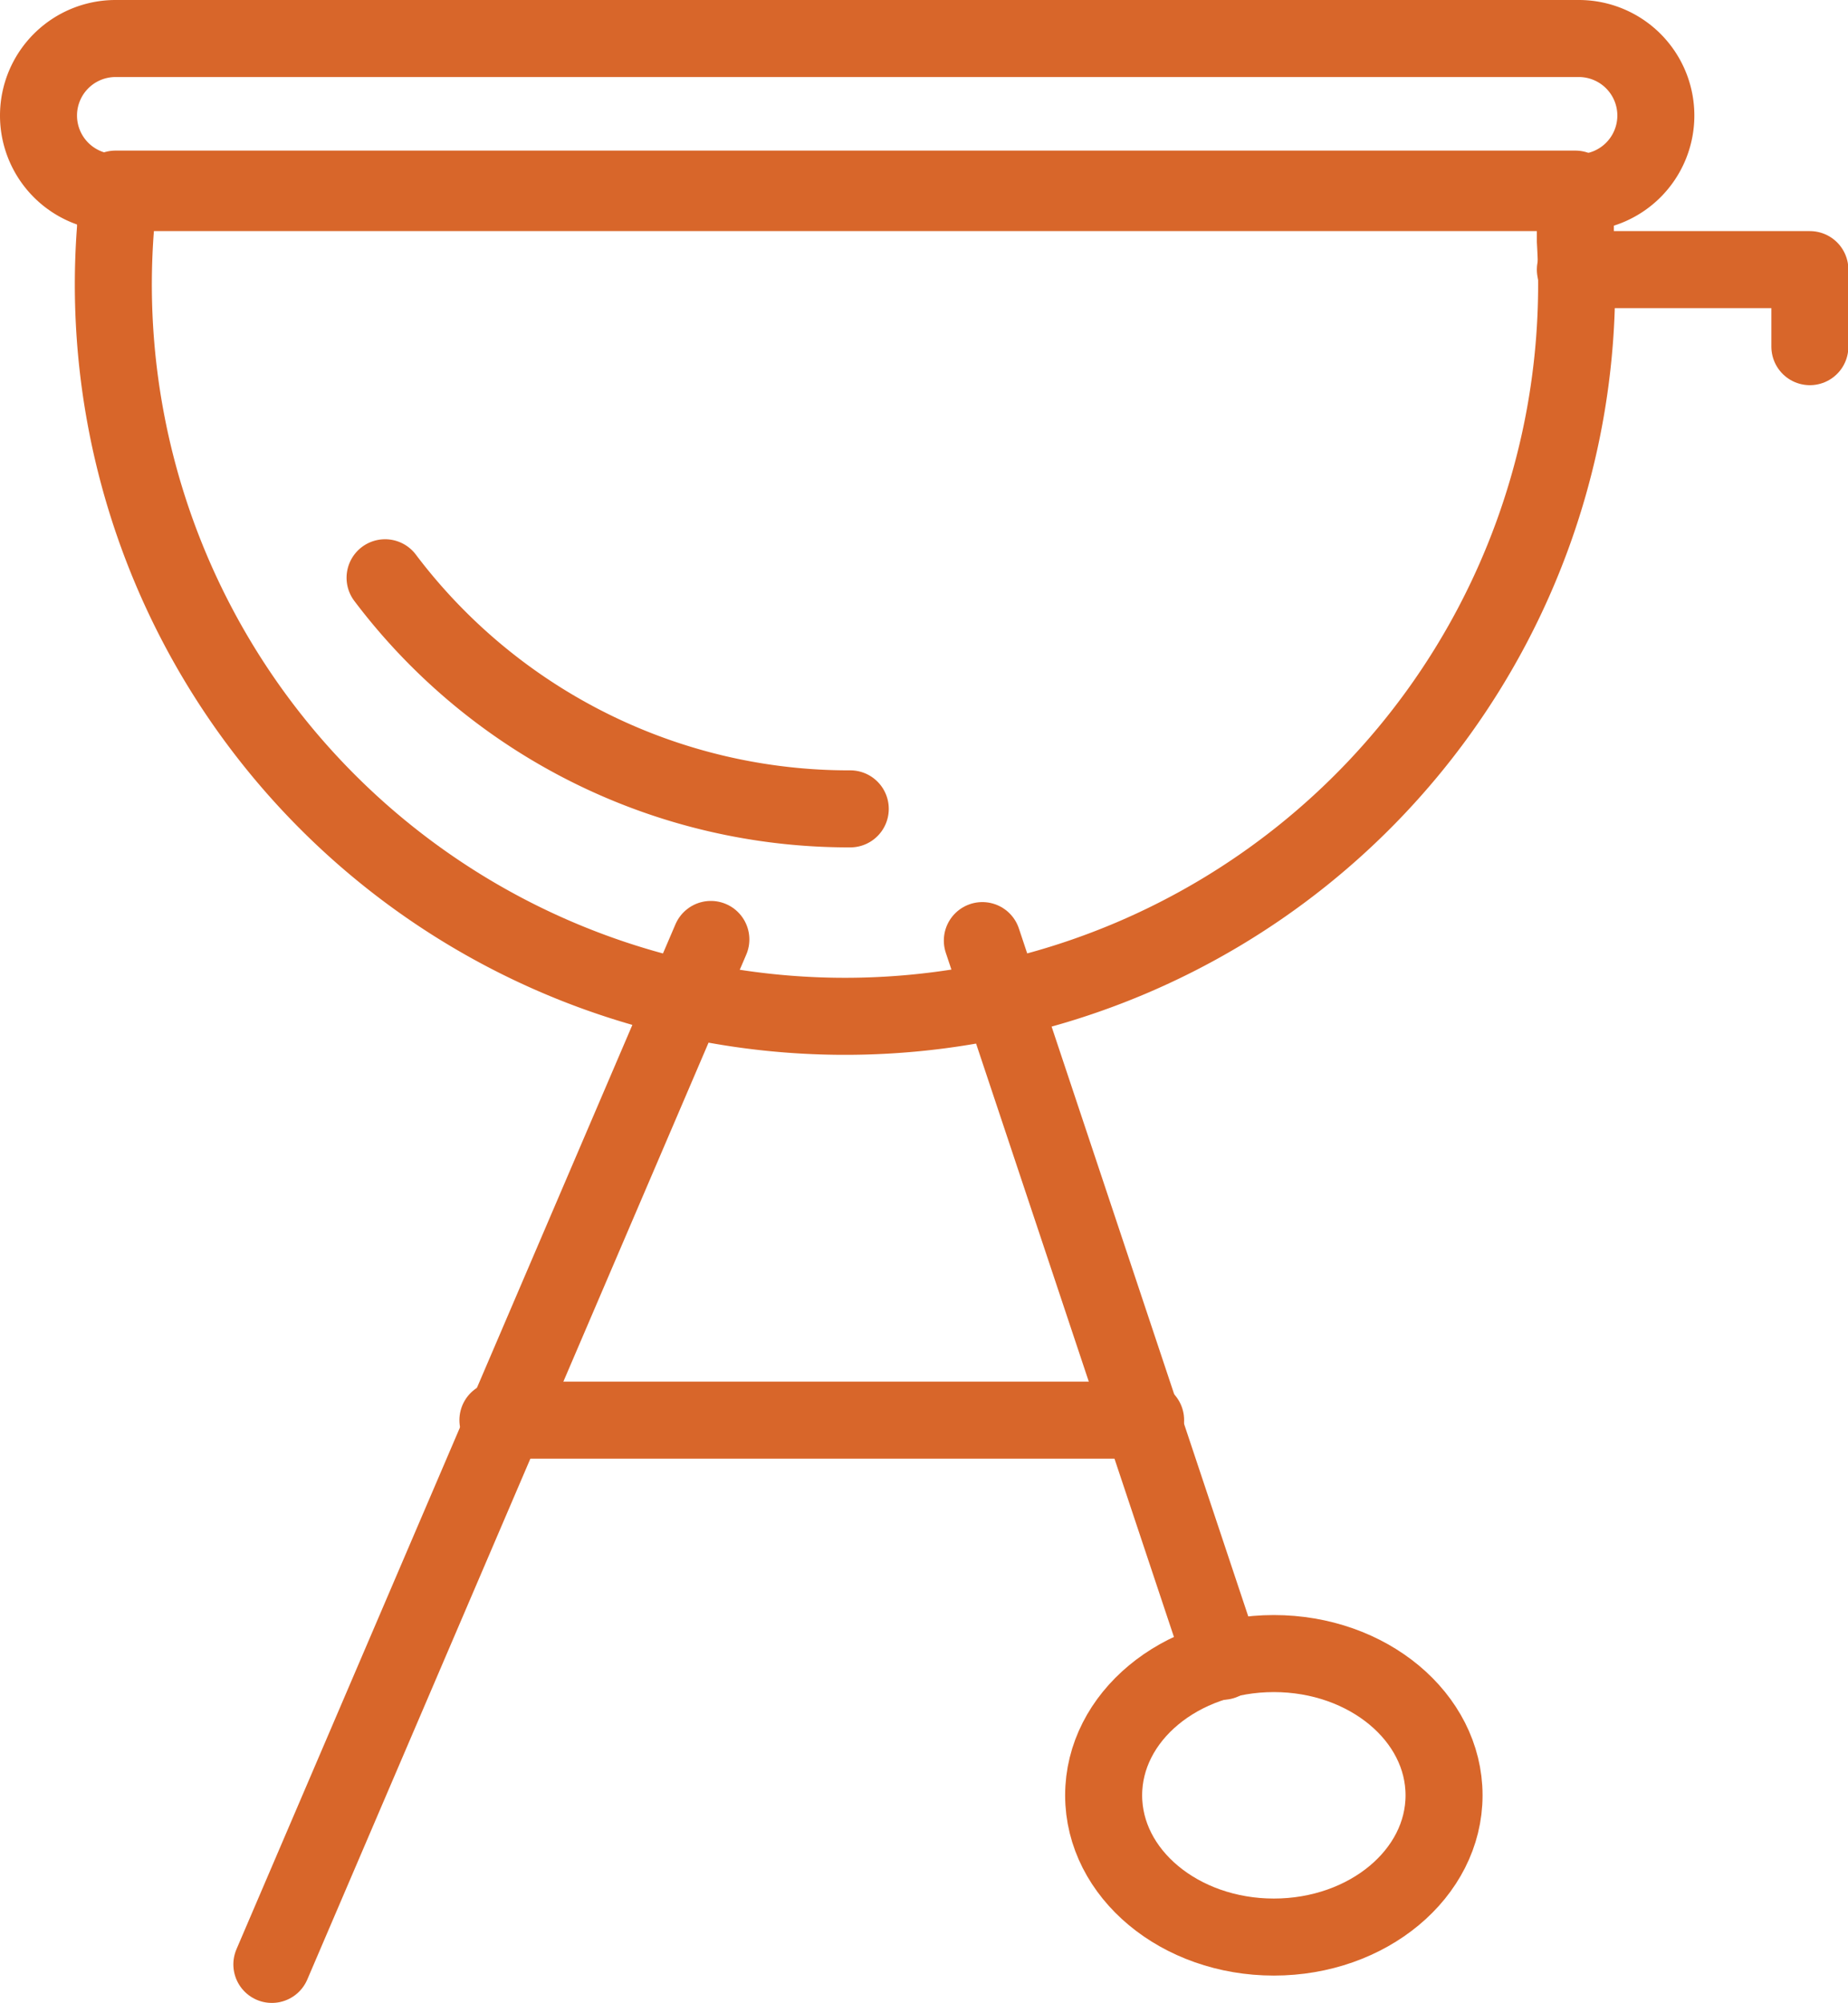
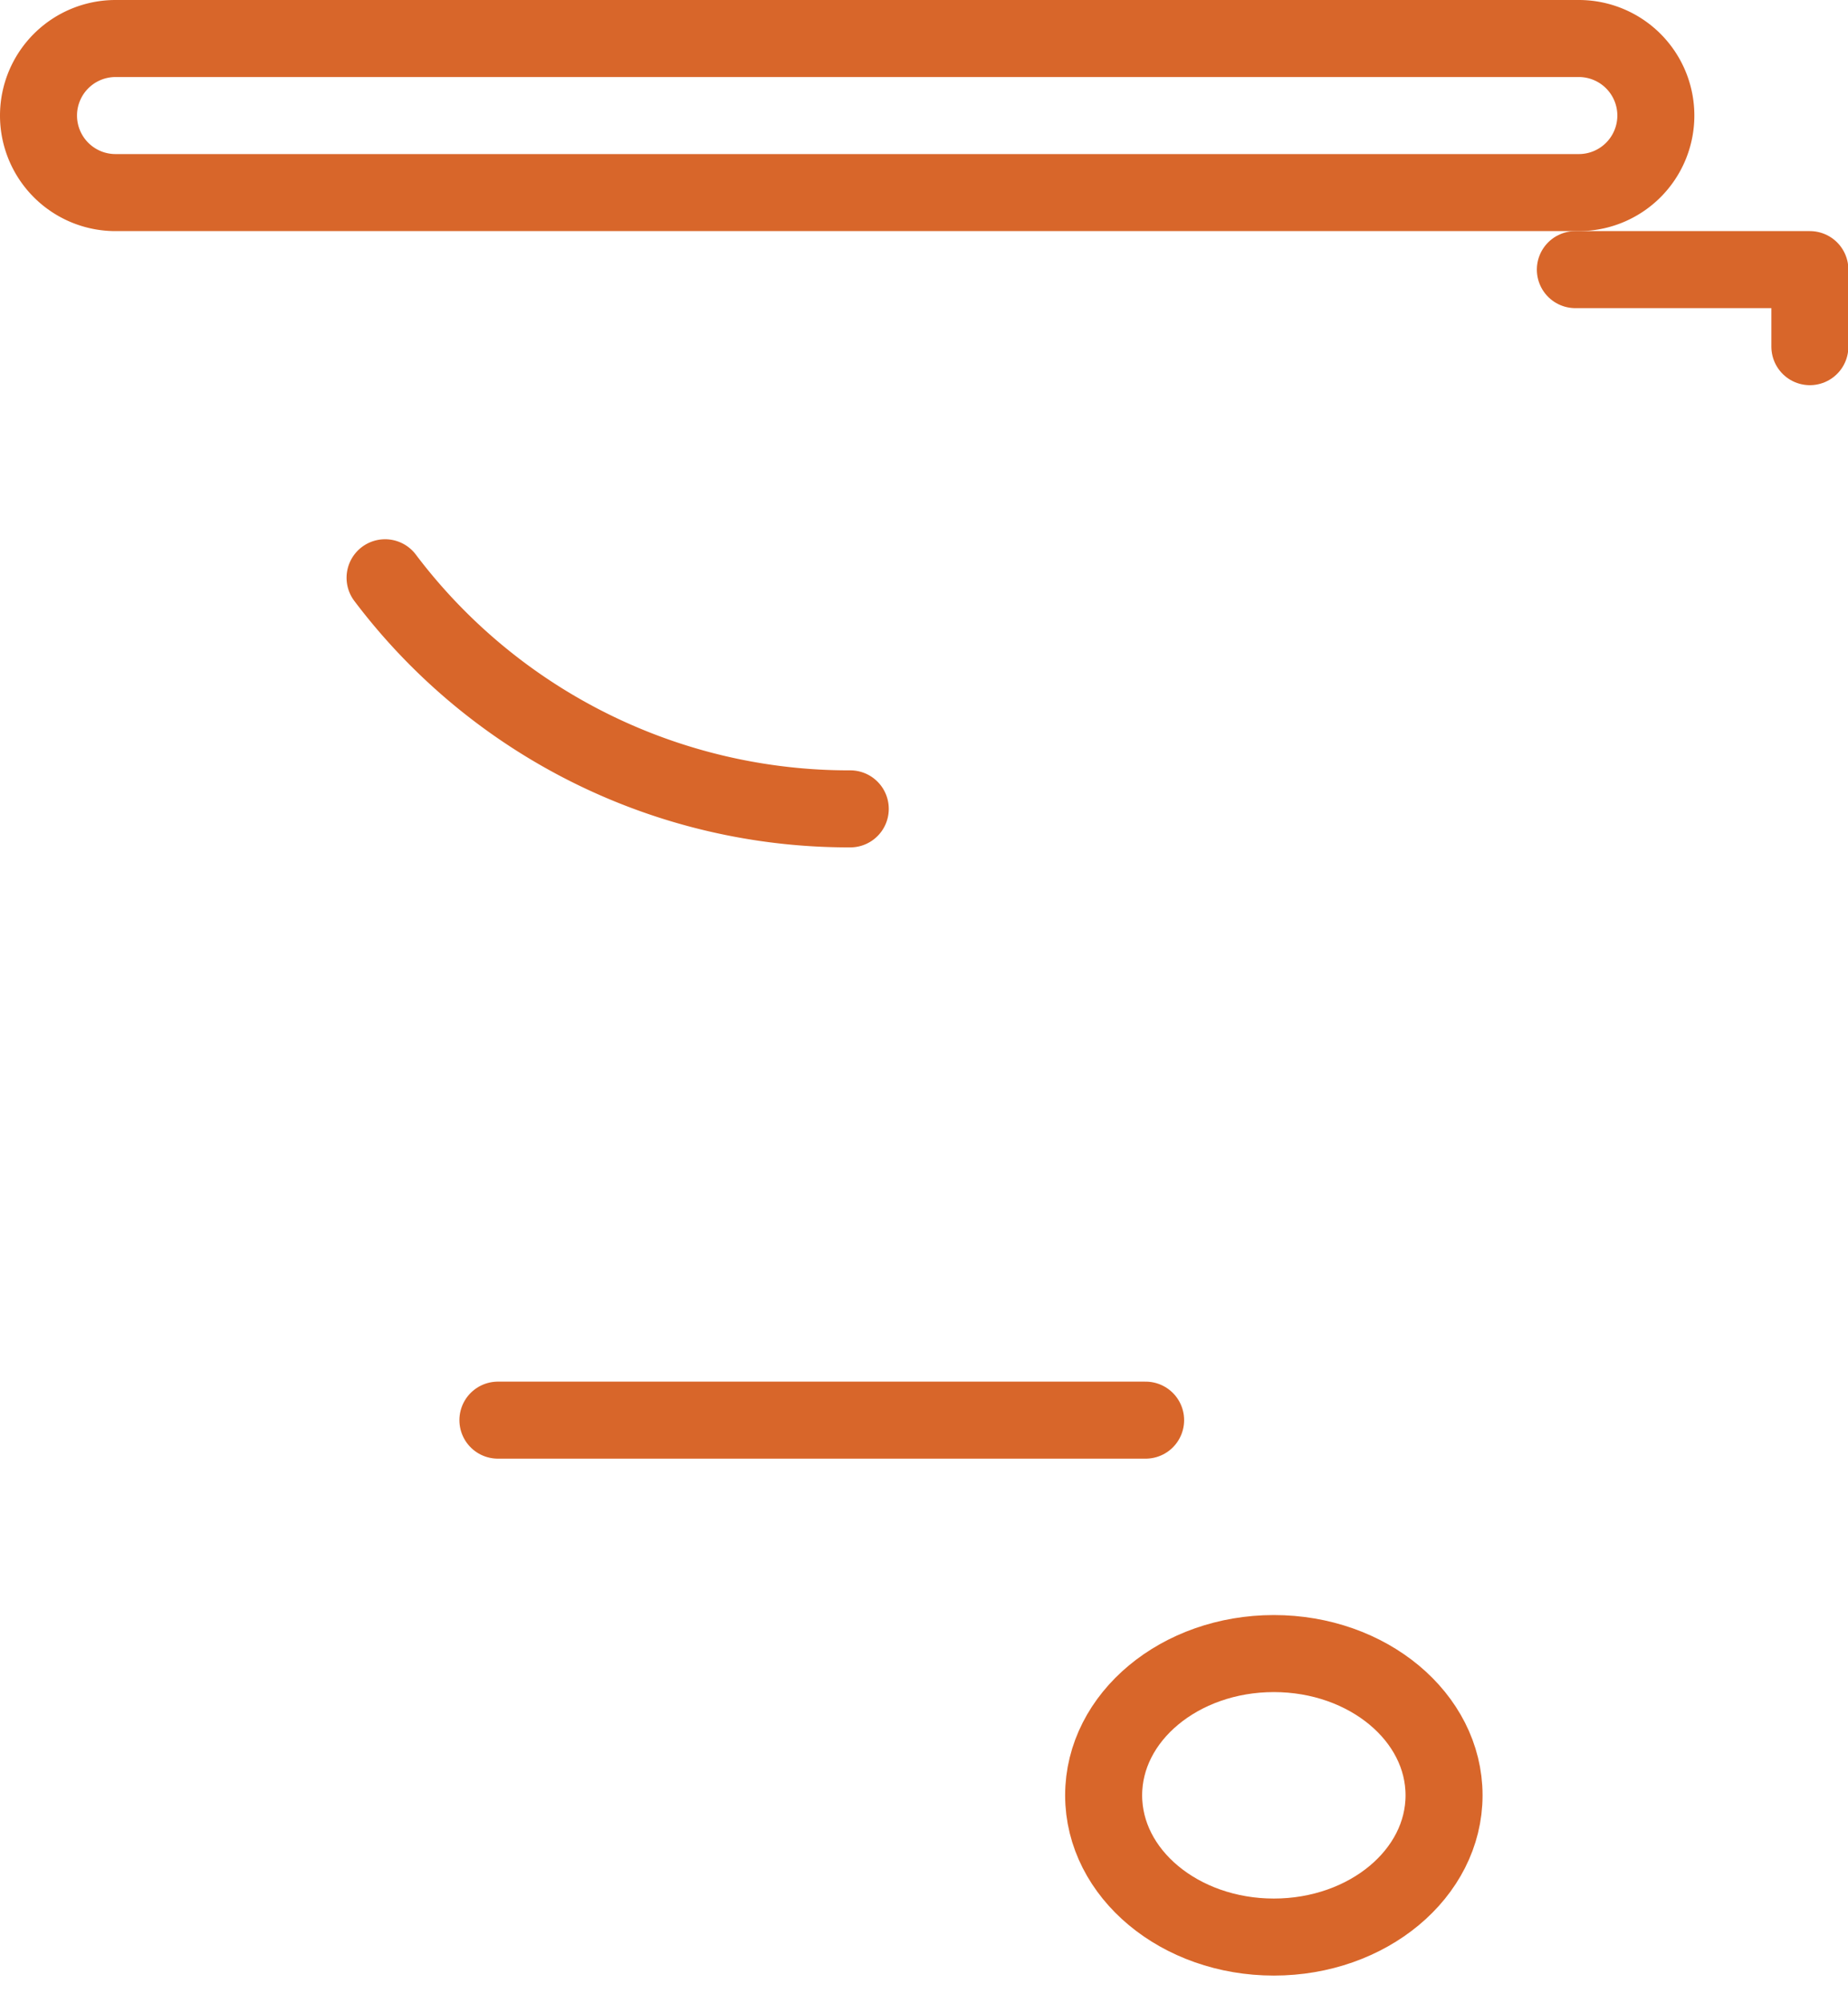
<svg xmlns="http://www.w3.org/2000/svg" viewBox="0 0 47.99 52">
  <defs>
    <style>.cls-1{fill:none;stroke:#d8662a;stroke-linecap:round;stroke-linejoin:round;stroke-width:2px;}</style>
  </defs>
  <title>Asset 41</title>
  <g id="Layer_2" data-name="Layer 2">
    <g id="Layer_1-2" data-name="Layer 1">
-       <path id="Path_316" data-name="Path 316" class="cls-1" d="M3,5.92a19,19,0,1,0,37.91.34V4.91H3Z" />
      <path id="Path_317" data-name="Path 317" class="cls-1" d="M41,5H3A2,2,0,0,1,1,3H1A2,2,0,0,1,3,1H41a2,2,0,0,1,2,2h0A2,2,0,0,1,41,5Z" />
      <path id="Path_322" data-name="Path 322" class="cls-1" d="M10,15A15.09,15.09,0,0,0,22.08,21" />
      <ellipse id="Ellipse_73" data-name="Ellipse 73" class="cls-1" cx="33.08" cy="46.61" rx="4.42" ry="3.68" />
-       <line id="Line_348" data-name="Line 348" class="cls-1" x1="18.46" y1="24.39" x2="7.06" y2="51" />
-       <line id="Line_349" data-name="Line 349" class="cls-1" x1="31.75" y1="43.13" x2="25.51" y2="24.42" />
      <line id="Line_350" data-name="Line 350" class="cls-1" x1="12.93" y1="36.87" x2="29.75" y2="36.87" />
      <path id="Path_323" data-name="Path 323" class="cls-1" d="M40.91,7H47V9" />
    </g>
  </g>
</svg>